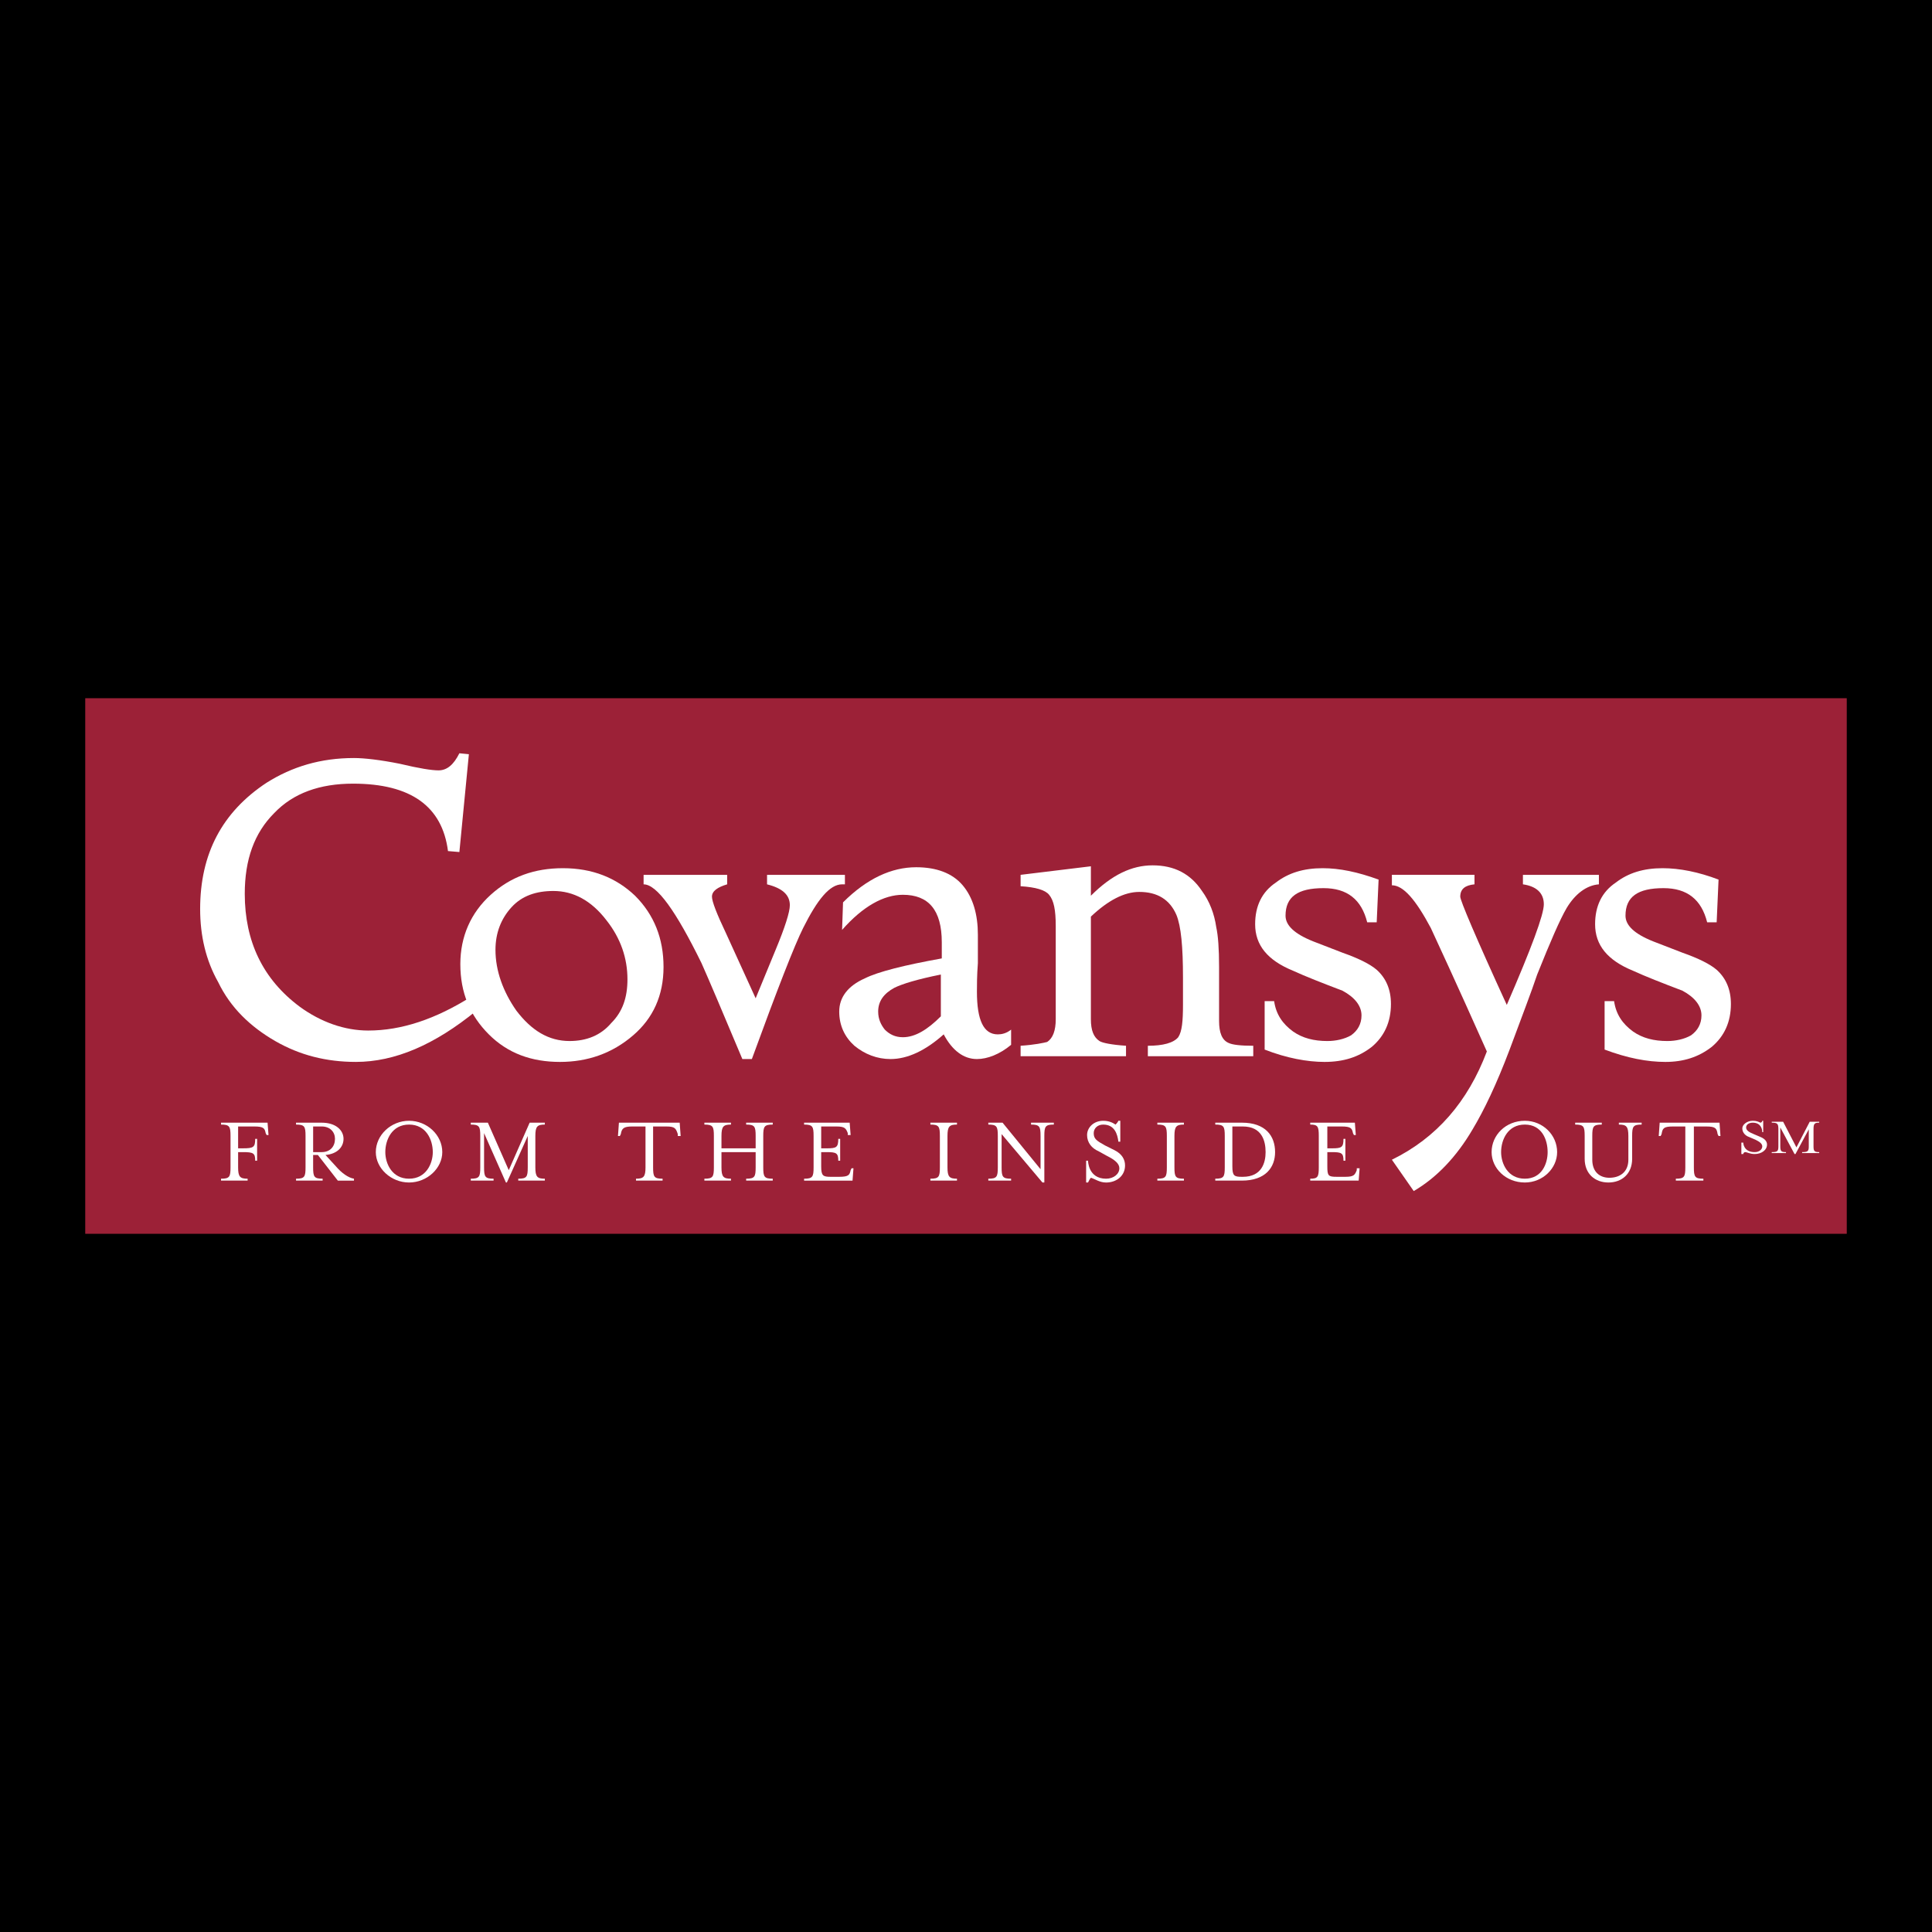
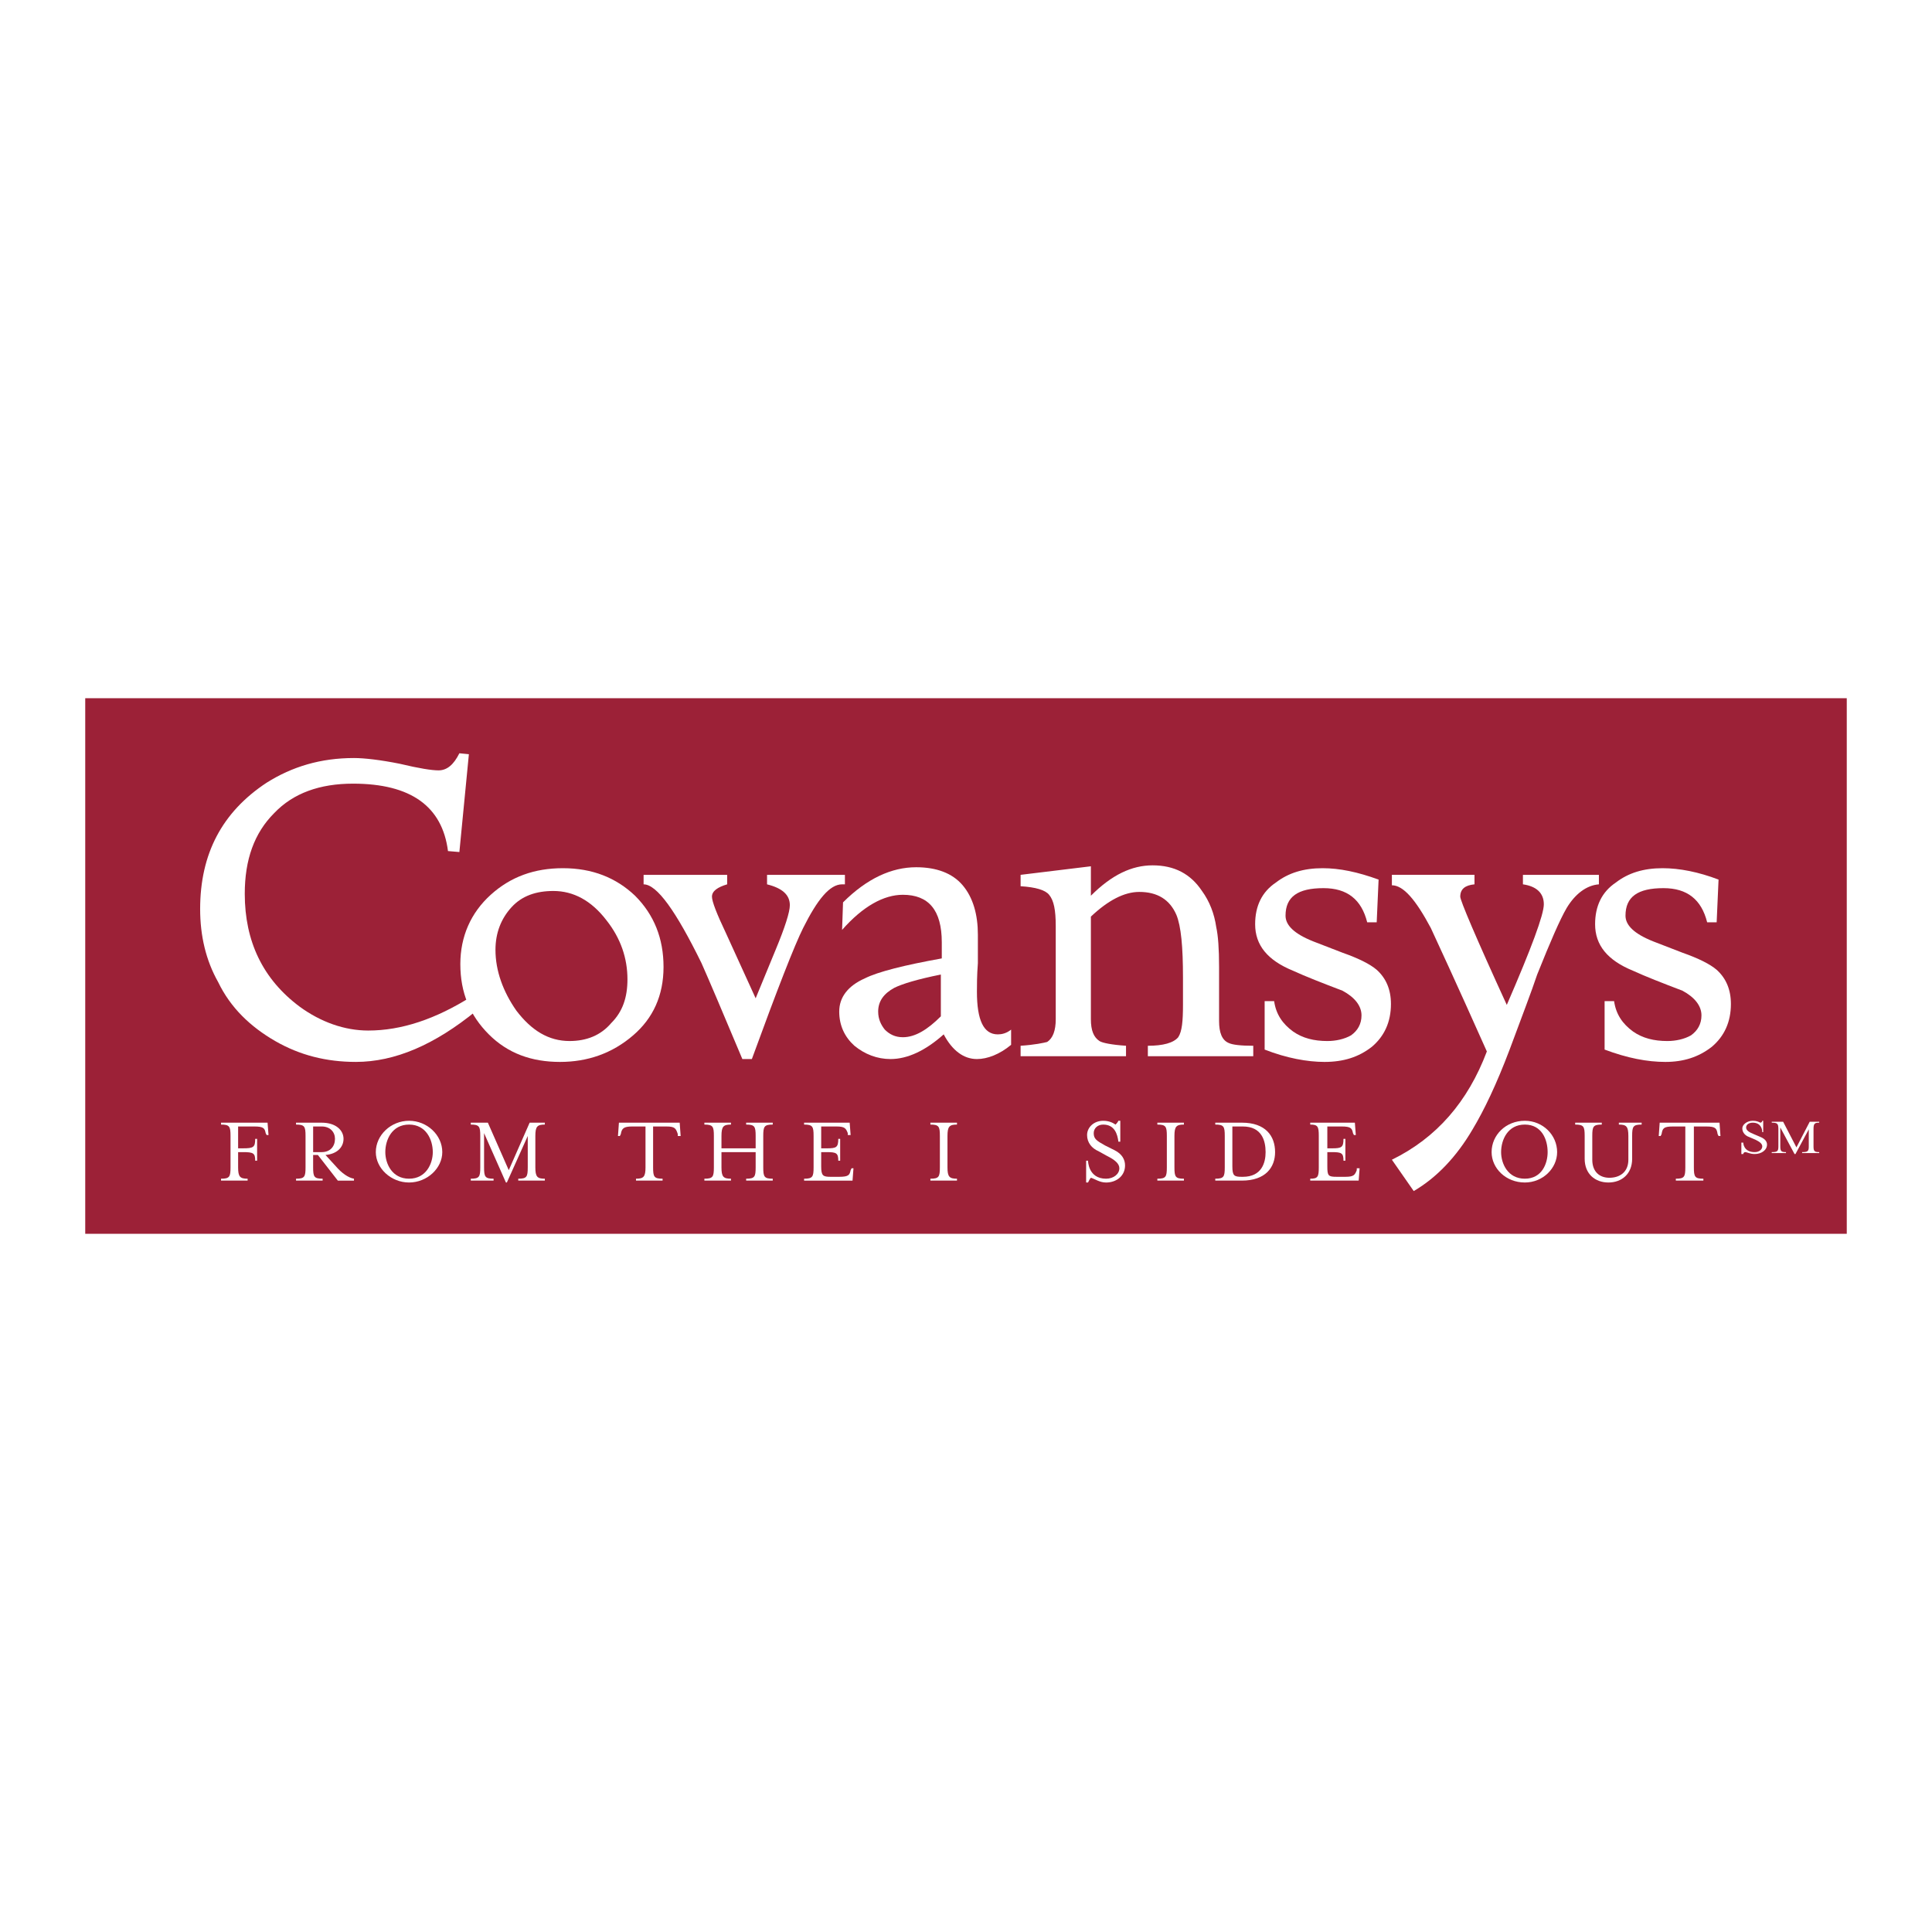
<svg xmlns="http://www.w3.org/2000/svg" version="1.0" id="Layer_1" x="0px" y="0px" width="192.756px" height="192.756px" viewBox="0 0 192.756 192.756" enable-background="new 0 0 192.756 192.756" xml:space="preserve">
  <g>
-     <polygon fill-rule="evenodd" clip-rule="evenodd" points="0,0 192.756,0 192.756,192.756 0,192.756 0,0  " />
    <polygon fill-rule="evenodd" clip-rule="evenodd" fill="#9C2137" points="8.504,69.661 184.252,69.661 184.252,123.096    8.504,123.096 8.504,69.661  " />
    <path fill-rule="evenodd" clip-rule="evenodd" fill="#FFFFFF" d="M47.538,100.83c-4.169,3.412-8.148,5.117-12.032,5.117   c-2.937,0-5.59-0.664-8.053-2.084c-2.463-1.422-4.453-3.316-5.685-5.875c-1.232-2.179-1.8-4.642-1.8-7.295   c0-5.495,2.179-9.664,6.632-12.601c2.559-1.611,5.4-2.463,8.717-2.463c1.042,0,2.653,0.189,4.547,0.568   c1.99,0.474,3.222,0.663,3.884,0.663c0.853,0,1.516-0.568,2.084-1.706l0.948,0.095l-0.948,9.758l-1.137-0.095   c-0.568-4.453-3.695-6.727-9.475-6.727c-3.316,0-5.968,0.947-7.863,2.937c-1.99,1.989-2.937,4.642-2.937,8.053   c0,4.737,1.8,8.527,5.495,11.273c2.084,1.518,4.453,2.369,6.821,2.369c3.316,0,6.727-1.137,10.327-3.41L47.538,100.83   L47.538,100.83z" />
    <path fill-rule="evenodd" clip-rule="evenodd" fill="#FFFFFF" d="M51.517,100.83c-1.326-1.895-2.084-3.978-2.084-6.062   c0-1.706,0.568-3.126,1.61-4.264c1.042-1.137,2.463-1.611,4.168-1.611c1.99,0,3.79,0.948,5.306,2.937   c1.421,1.8,2.084,3.79,2.084,5.875c0,1.799-0.474,3.221-1.611,4.357c-1.042,1.232-2.463,1.801-4.168,1.801   C54.738,103.863,53.033,102.82,51.517,100.83L51.517,100.83z M63.36,89.367c-1.895-1.8-4.263-2.747-7.2-2.747   c-2.842,0-5.211,0.853-7.201,2.653c-1.989,1.8-3.031,4.168-3.031,6.916c0,2.843,0.947,5.116,2.842,7.011   c1.895,1.895,4.263,2.748,7.105,2.748c2.748,0,5.211-0.854,7.295-2.652c1.989-1.707,3.031-3.98,3.031-6.822   C66.202,93.63,65.255,91.262,63.36,89.367L63.36,89.367z" />
    <path fill-rule="evenodd" clip-rule="evenodd" fill="#FFFFFF" d="M84.298,88.23h-0.284c-1.231,0-2.463,1.516-3.885,4.358   c-0.853,1.705-2.558,6.064-5.116,13.074h-0.948c-1.989-4.736-3.316-7.863-4.074-9.568c-2.558-5.211-4.453-7.864-5.779-7.864v-0.947   h8.337v0.947c-0.948,0.284-1.516,0.663-1.516,1.232c0,0.474,0.474,1.705,1.421,3.695l2.938,6.443l1.99-4.832   c0.947-2.274,1.421-3.79,1.421-4.453c0-1.042-0.758-1.706-2.274-2.084v-0.947h7.769V88.23L84.298,88.23z" />
    <path fill-rule="evenodd" clip-rule="evenodd" fill="#FFFFFF" d="M90.078,103.484c-0.758,0-1.327-0.285-1.8-0.758   c-0.379-0.475-0.663-1.043-0.663-1.801c0-1.043,0.568-1.801,1.611-2.369c0.758-0.379,2.273-0.852,4.642-1.326v4.17   C92.541,102.727,91.31,103.484,90.078,103.484L90.078,103.484z M100.878,102.727c-0.474,0.379-0.947,0.473-1.326,0.473   c-1.421,0-2.084-1.42-2.084-4.264c0-0.568,0-1.609,0.095-2.842c0-1.231,0-2.179,0-2.842c0-1.99-0.474-3.695-1.516-4.927   c-1.042-1.231-2.653-1.8-4.642-1.8c-2.463,0-4.927,1.137-7.295,3.505l-0.095,2.748c2.084-2.369,4.168-3.505,6.063-3.505   c2.558,0,3.884,1.516,3.884,4.737v1.611c-3.695,0.663-6.348,1.326-7.674,1.989c-1.705,0.758-2.558,1.895-2.558,3.316   s0.568,2.559,1.516,3.41c1.042,0.854,2.274,1.326,3.601,1.326c1.705,0,3.505-0.852,5.306-2.463   c0.853,1.611,1.989,2.463,3.316,2.463c1.042,0,2.273-0.473,3.41-1.42V102.727L100.878,102.727z" />
    <path fill-rule="evenodd" clip-rule="evenodd" fill="#FFFFFF" d="M125.038,105.379h-10.517v-1.043c1.516,0,2.558-0.283,3.031-0.852   c0.379-0.568,0.474-1.611,0.474-3.223v-2.746c0-3.032-0.188-5.117-0.663-6.254c-0.663-1.516-1.895-2.274-3.694-2.274   c-1.517,0-3.127,0.853-4.832,2.463v10.232c0,1.137,0.284,1.801,0.853,2.18c0.284,0.189,1.231,0.379,2.652,0.473v1.043h-10.517   v-1.043c1.422-0.094,2.274-0.283,2.653-0.379c0.568-0.379,0.853-1.137,0.853-2.273v-9.285c0-1.611-0.189-2.558-0.663-3.126   c-0.379-0.474-1.326-0.758-2.843-0.853v-1.137l7.012-0.853v2.937c2.084-2.084,4.073-3.031,6.158-3.031   c2.179,0,3.79,0.853,4.927,2.558c0.758,1.042,1.231,2.274,1.421,3.601c0.189,0.853,0.284,2.179,0.284,3.979v0.379   c0,1.515,0,2.179,0,2.179v2.842c0,1.137,0.284,1.895,0.947,2.18c0.379,0.189,1.231,0.283,2.464,0.283V105.379L125.038,105.379z" />
    <path fill-rule="evenodd" clip-rule="evenodd" fill="#FFFFFF" d="M133.943,95.052c1.611,0.568,2.748,1.137,3.411,1.705   c0.947,0.853,1.421,1.989,1.421,3.411c0,1.801-0.663,3.221-1.895,4.264c-1.326,1.041-2.843,1.516-4.737,1.516   c-1.706,0-3.79-0.379-5.969-1.232v-4.832h0.947c0.189,1.326,0.853,2.275,1.895,3.033c0.947,0.662,2.085,0.947,3.411,0.947   c0.853,0,1.705-0.189,2.368-0.568c0.664-0.475,1.043-1.137,1.043-1.99c0-0.947-0.664-1.801-1.896-2.463   c-1.989-0.758-3.694-1.422-4.927-1.99c-2.558-1.042-3.789-2.559-3.789-4.643c0-1.8,0.663-3.222,2.084-4.169   c1.231-0.947,2.747-1.421,4.643-1.421c1.705,0,3.506,0.379,5.59,1.137l-0.189,4.264h-0.947c-0.568-2.274-1.99-3.411-4.358-3.411   c-2.559,0-3.79,0.853-3.79,2.748c0,0.948,0.853,1.8,2.748,2.558L133.943,95.052L133.943,95.052z" />
    <path fill-rule="evenodd" clip-rule="evenodd" fill="#FFFFFF" d="M167.861,95.052c1.611,0.568,2.748,1.137,3.411,1.705   c0.947,0.853,1.421,1.989,1.421,3.411c0,1.801-0.663,3.221-1.895,4.264c-1.326,1.041-2.843,1.516-4.643,1.516   c-1.801,0-3.79-0.379-6.063-1.232v-4.832h0.947c0.189,1.326,0.853,2.275,1.895,3.033c0.947,0.662,2.085,0.947,3.411,0.947   c0.853,0,1.705-0.189,2.368-0.568c0.664-0.475,1.043-1.137,1.043-1.99c0-0.947-0.664-1.801-1.896-2.463   c-1.989-0.758-3.694-1.422-4.927-1.99c-2.558-1.042-3.789-2.559-3.789-4.643c0-1.8,0.663-3.222,2.084-4.169   c1.231-0.947,2.747-1.421,4.643-1.421c1.705,0,3.601,0.379,5.59,1.137l-0.189,4.264h-0.947c-0.568-2.274-1.99-3.411-4.358-3.411   c-2.559,0-3.79,0.853-3.79,2.748c0,0.948,0.853,1.8,2.748,2.558L167.861,95.052L167.861,95.052z" />
    <path fill-rule="evenodd" clip-rule="evenodd" fill="#FFFFFF" d="M159.524,88.23c-1.232,0.095-2.369,0.948-3.222,2.369   c-0.663,1.137-1.61,3.316-2.937,6.632c-0.568,1.705-1.517,4.17-2.748,7.484c-1.326,3.506-2.558,6.064-3.694,7.959   c-1.611,2.748-3.601,4.832-5.875,6.158l-2.179-3.127c4.453-2.178,7.58-5.779,9.475-10.801c-3.127-7.01-5.021-11.084-5.59-12.316   c-1.516-2.842-2.748-4.264-3.885-4.264v-1.042h8.242v0.947c-0.947,0.095-1.421,0.474-1.421,1.232c0,0.379,1.516,3.979,4.643,10.8   c2.464-5.684,3.695-9,3.695-10.042c0-1.137-0.758-1.8-2.085-1.99v-0.947h7.58V88.23L159.524,88.23z" />
    <path fill-rule="evenodd" clip-rule="evenodd" fill="#FFFFFF" d="M173.925,115.137h-0.189V114h0.189c0,0,0,0.947,1.138,0.947   c0.474,0,0.758-0.283,0.758-0.568c0-0.283-0.284-0.473-0.663-0.662l-0.664-0.285c-0.284-0.094-0.663-0.379-0.663-0.854   c0-0.379,0.474-0.758,1.042-0.758c0.38,0,0.568,0.096,0.759,0.189c0.095,0,0.189-0.094,0.189-0.189h0.095v1.137h-0.095   c0-0.379-0.189-0.947-0.948-0.947c-0.379,0-0.663,0.189-0.663,0.475s0.284,0.473,0.758,0.664l0.664,0.283   c0.474,0.189,0.663,0.475,0.663,0.758c0,0.568-0.568,0.947-1.231,0.947c-0.475,0-0.759-0.189-0.948-0.189   C174.02,114.947,173.925,115.043,173.925,115.137L173.925,115.137z" />
    <path fill-rule="evenodd" clip-rule="evenodd" fill="#FFFFFF" d="M177.62,114.379c0,0.475,0.095,0.568,0.568,0.568v0.096h-1.421   v-0.096c0.568,0,0.663-0.094,0.663-0.568v-1.705c0-0.568-0.095-0.664-0.663-0.664v-0.094h1.137l1.326,2.559l1.326-2.559h0.947   v0.094c-0.473,0-0.568,0.096-0.568,0.664v1.705c0,0.475,0.096,0.568,0.568,0.568v0.096h-1.705v-0.096   c0.569,0,0.664-0.094,0.664-0.568v-1.705l-1.327,2.463h-0.095l-1.421-2.652V114.379L177.62,114.379z" />
    <path fill-rule="evenodd" clip-rule="evenodd" fill="#FFFFFF" d="M23.757,114.568h0.474c1.042,0,1.232-0.094,1.232-0.947h0.189   v2.18h-0.189c0-0.758-0.189-0.854-1.232-0.854h-0.474v1.516c0,0.947,0.19,1.137,0.948,1.137v0.189h-2.653V117.6   c0.853,0,0.947-0.189,0.947-1.137v-3.125c0-0.949-0.095-1.139-0.947-1.139v-0.189h4.643l0.095,1.232H26.6l-0.095-0.189   c-0.094-0.475-0.189-0.664-1.137-0.664h-1.611V114.568L23.757,114.568z" />
    <path fill-rule="evenodd" clip-rule="evenodd" fill="#FFFFFF" d="M32.095,114.947h-0.853v-2.559h0.853   c0.853,0,1.326,0.568,1.326,1.232C33.421,114.379,32.948,114.947,32.095,114.947L32.095,114.947z M32.474,115.232   c1.137-0.096,1.8-0.758,1.8-1.611c0-0.852-0.758-1.611-2.179-1.611h-2.559v0.189c0.853,0,0.948,0.189,0.948,1.139v3.125   c0,0.947-0.095,1.137-0.948,1.137v0.189h2.653V117.6c-0.853,0-0.948-0.189-0.948-1.137v-1.23h0.474l1.99,2.557h1.611V117.6   c-0.569-0.094-1.232-0.568-1.8-1.23L32.474,115.232L32.474,115.232z" />
    <path fill-rule="evenodd" clip-rule="evenodd" fill="#FFFFFF" d="M40.812,112.199c1.705,0,2.368,1.518,2.368,2.748   c0,1.137-0.663,2.652-2.368,2.652c-1.706,0-2.369-1.516-2.369-2.652C38.443,113.717,39.106,112.199,40.812,112.199L40.812,112.199z    M44.127,114.947c0-1.705-1.516-3.127-3.316-3.127c-1.8,0-3.316,1.422-3.316,3.127c0,1.611,1.516,3.031,3.316,3.031   C42.611,117.979,44.127,116.559,44.127,114.947L44.127,114.947z" />
    <path fill-rule="evenodd" clip-rule="evenodd" fill="#FFFFFF" d="M48.296,116.463c0,0.947,0.095,1.137,0.948,1.137v0.189H46.97   V117.6c0.853,0,0.947-0.189,0.947-1.137v-3.125c0-0.949-0.095-1.139-0.947-1.139v-0.189h1.705l2.084,4.738l2.084-4.738h1.516v0.189   c-0.758,0-0.947,0.189-0.947,1.139v3.125c0,0.947,0.189,1.137,0.947,1.137v0.189h-2.652V117.6c0.853,0,0.947-0.189,0.947-1.137   v-3.125l-2.084,4.641h-0.095l-2.179-4.926V116.463L48.296,116.463z" />
    <path fill-rule="evenodd" clip-rule="evenodd" fill="#FFFFFF" d="M67.908,113.338h-0.284v-0.189c-0.189-0.57-0.284-0.76-1.137-0.76   H65.16v4.074c0,0.947,0.095,1.137,0.947,1.137v0.189h-2.653V117.6c0.758,0,0.948-0.189,0.948-1.137v-4.074h-1.326   c-0.853,0-1.042,0.189-1.137,0.76l-0.095,0.189h-0.189l0.095-1.328h6.063L67.908,113.338L67.908,113.338z" />
    <path fill-rule="evenodd" clip-rule="evenodd" fill="#FFFFFF" d="M71.981,116.463c0,0.947,0.19,1.137,0.948,1.137v0.189h-2.653   V117.6c0.853,0,0.947-0.189,0.947-1.137v-3.125c0-0.949-0.095-1.139-0.947-1.139v-0.189h2.653v0.189   c-0.758,0-0.948,0.189-0.948,1.139v1.23h3.411v-1.23c0-0.949-0.095-1.139-0.948-1.139v-0.189h2.653v0.189   c-0.853,0-0.947,0.189-0.947,1.139v3.125c0,0.947,0.095,1.137,0.947,1.137v0.189h-2.653V117.6c0.853,0,0.948-0.189,0.948-1.137   v-1.516h-3.411V116.463L71.981,116.463z" />
    <path fill-rule="evenodd" clip-rule="evenodd" fill="#FFFFFF" d="M80.224,117.6c0.853,0,0.948-0.189,0.948-1.137v-3.125   c0-0.949-0.095-1.139-0.948-1.139v-0.189h4.548l0.095,1.232h-0.284v-0.189c-0.189-0.475-0.284-0.664-1.137-0.664H81.93v2.18h0.568   c0.947,0,1.137-0.094,1.137-0.947h0.189v2.18h-0.189c0-0.758-0.19-0.854-1.137-0.854H81.93v1.422c0,0.947,0.189,1.041,0.947,1.041   h0.853c0.947,0,1.042-0.189,1.137-0.662l0.095-0.189h0.19l-0.095,1.23h-4.832V117.6L80.224,117.6z" />
    <path fill-rule="evenodd" clip-rule="evenodd" fill="#FFFFFF" d="M92.825,117.789V117.6c0.853,0,0.947-0.189,0.947-1.137v-3.125   c0-0.949-0.095-1.139-0.947-1.139v-0.189h2.653v0.189c-0.758,0-0.948,0.189-0.948,1.139v3.125c0,0.947,0.19,1.137,0.948,1.137   v0.189H92.825L92.825,117.789z" />
-     <path fill-rule="evenodd" clip-rule="evenodd" fill="#FFFFFF" d="M103.815,113.338c0-0.949-0.095-1.139-0.947-1.139v-0.189h2.273   v0.189c-0.853,0-0.947,0.189-0.947,1.139v4.641h-0.189l-4.074-4.83v3.314c0,0.947,0.095,1.137,0.947,1.137v0.189h-2.273V117.6   c0.853,0,0.947-0.189,0.947-1.137v-3.125c0-0.949-0.095-1.139-0.947-1.139v-0.189h1.421l3.79,4.643V113.338L103.815,113.338z" />
    <path fill-rule="evenodd" clip-rule="evenodd" fill="#FFFFFF" d="M108.553,117.979h-0.189v-2.178h0.189c0,0,0,1.799,1.8,1.799   c0.758,0,1.326-0.473,1.326-1.041c0-0.475-0.474-0.854-1.231-1.232l-0.853-0.473c-0.663-0.285-1.137-0.854-1.137-1.611   s0.663-1.422,1.61-1.422c0.568,0,0.947,0.189,1.231,0.379c0.095-0.094,0.189-0.189,0.284-0.379h0.189v2.086h-0.189   c-0.095-0.758-0.379-1.707-1.516-1.707c-0.568,0-0.947,0.379-0.947,0.854c0,0.568,0.284,0.758,1.137,1.232l0.947,0.473   c0.758,0.379,1.042,0.947,1.042,1.516c0,1.043-0.853,1.705-1.895,1.705c-0.663,0-1.137-0.379-1.516-0.473   C108.742,117.6,108.647,117.789,108.553,117.979L108.553,117.979z" />
    <path fill-rule="evenodd" clip-rule="evenodd" fill="#FFFFFF" d="M115.469,117.789V117.6c0.853,0,0.947-0.189,0.947-1.137v-3.125   c0-0.949-0.095-1.139-0.947-1.139v-0.189h2.652v0.189c-0.758,0-0.947,0.189-0.947,1.139v3.125c0,0.947,0.095,1.137,0.947,1.137   v0.189H115.469L115.469,117.789z" />
-     <path fill-rule="evenodd" clip-rule="evenodd" fill="#FFFFFF" d="M122.953,112.389c0,0,0.853,0,1.043,0   c1.895,0,2.273,1.422,2.273,2.559c0,1.043-0.379,2.463-2.273,2.463H123.9c-0.758,0-0.947-0.094-0.947-1.041V112.389   L122.953,112.389z M121.248,117.789h2.652c2.369,0,3.316-1.326,3.316-2.842c0-1.609-0.947-2.938-3.316-2.938h-2.652v0.189   c0.853,0,0.947,0.189,0.947,1.139v3.125c0,0.947-0.095,1.137-0.947,1.137V117.789L121.248,117.789z" />
+     <path fill-rule="evenodd" clip-rule="evenodd" fill="#FFFFFF" d="M122.953,112.389c0,0,0.853,0,1.043,0   c1.895,0,2.273,1.422,2.273,2.559c0,1.043-0.379,2.463-2.273,2.463H123.9c-0.758,0-0.947-0.094-0.947-1.041V112.389   L122.953,112.389M121.248,117.789h2.652c2.369,0,3.316-1.326,3.316-2.842c0-1.609-0.947-2.938-3.316-2.938h-2.652v0.189   c0.853,0,0.947,0.189,0.947,1.139v3.125c0,0.947-0.095,1.137-0.947,1.137V117.789L121.248,117.789z" />
    <path fill-rule="evenodd" clip-rule="evenodd" fill="#FFFFFF" d="M130.723,117.6c0.758,0,0.853-0.189,0.853-1.137v-3.125   c0-0.949-0.095-1.139-0.853-1.139v-0.189h4.452l0.095,1.232h-0.189l-0.095-0.189c-0.095-0.475-0.189-0.664-1.137-0.664h-1.421v2.18   h0.474c0.947,0,1.137-0.094,1.137-0.947h0.189v2.18h-0.189c0-0.758-0.189-0.854-1.137-0.854h-0.474v1.422   c0,0.947,0.095,1.041,0.947,1.041h0.853c0.853,0,0.947-0.189,1.137-0.662v-0.189h0.284l-0.094,1.23h-4.832V117.6L130.723,117.6z" />
    <path fill-rule="evenodd" clip-rule="evenodd" fill="#FFFFFF" d="M152.134,112.199c1.706,0,2.274,1.518,2.274,2.748   c0,1.137-0.568,2.652-2.274,2.652c-1.705,0-2.368-1.516-2.368-2.652C149.766,113.717,150.429,112.199,152.134,112.199   L152.134,112.199z M155.355,114.947c0-1.705-1.421-3.127-3.222-3.127c-1.895,0-3.315,1.422-3.315,3.127   c0,1.611,1.421,3.031,3.315,3.031C153.935,117.979,155.355,116.559,155.355,114.947L155.355,114.947z" />
    <path fill-rule="evenodd" clip-rule="evenodd" fill="#FFFFFF" d="M161.514,112.199v-0.189h2.273v0.189   c-0.853,0-0.947,0.189-0.947,1.139v2.273c0,1.516-1.042,2.367-2.368,2.367s-2.369-0.852-2.369-2.367v-2.273   c0-0.949-0.095-1.139-0.947-1.139v-0.189h2.653v0.189c-0.853,0-0.947,0.189-0.947,1.139v2.367c0,1.232,0.758,1.801,1.705,1.801   c1.042,0,1.895-0.568,1.895-1.801v-2.367C162.461,112.389,162.271,112.199,161.514,112.199L161.514,112.199z" />
    <path fill-rule="evenodd" clip-rule="evenodd" fill="#FFFFFF" d="M171.651,113.338h-0.189l-0.095-0.189   c-0.095-0.57-0.189-0.76-1.137-0.76h-1.232v4.074c0,0.947,0.095,1.137,0.948,1.137v0.189h-2.748V117.6   c0.853,0,0.947-0.189,0.947-1.137v-4.074h-1.231c-0.947,0-1.042,0.189-1.137,0.76l-0.095,0.189h-0.189l0.095-1.328h5.969   L171.651,113.338L171.651,113.338z" />
  </g>
</svg>